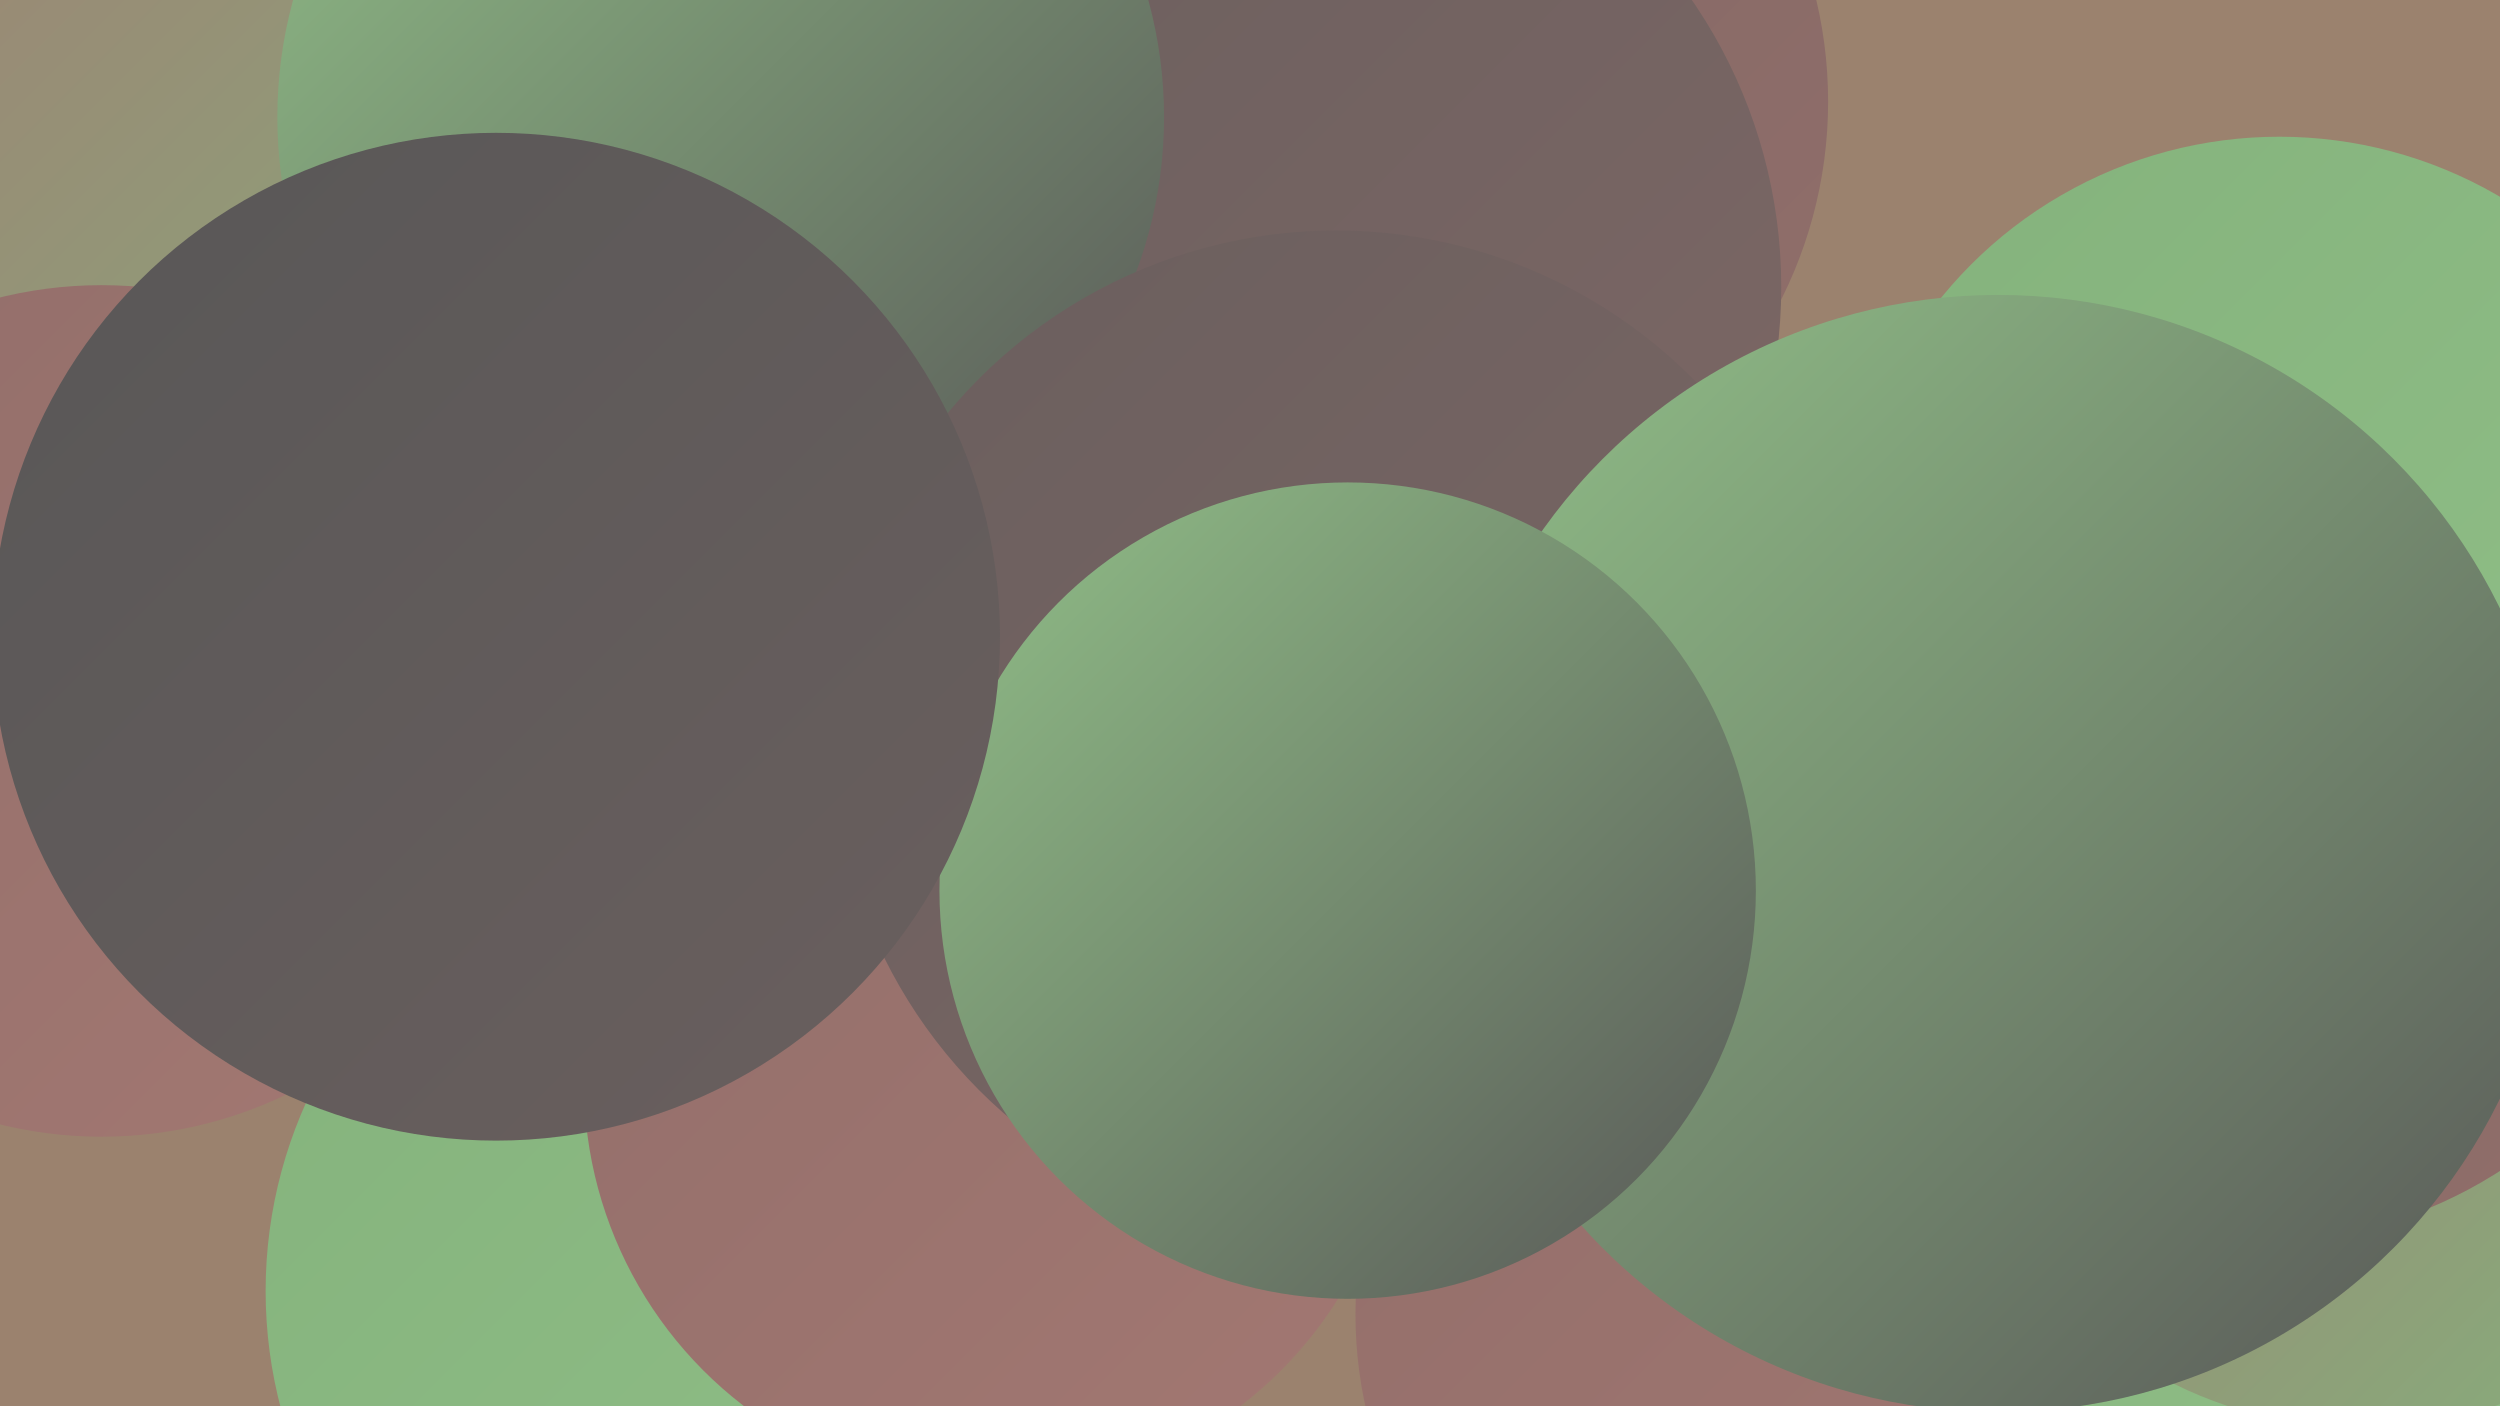
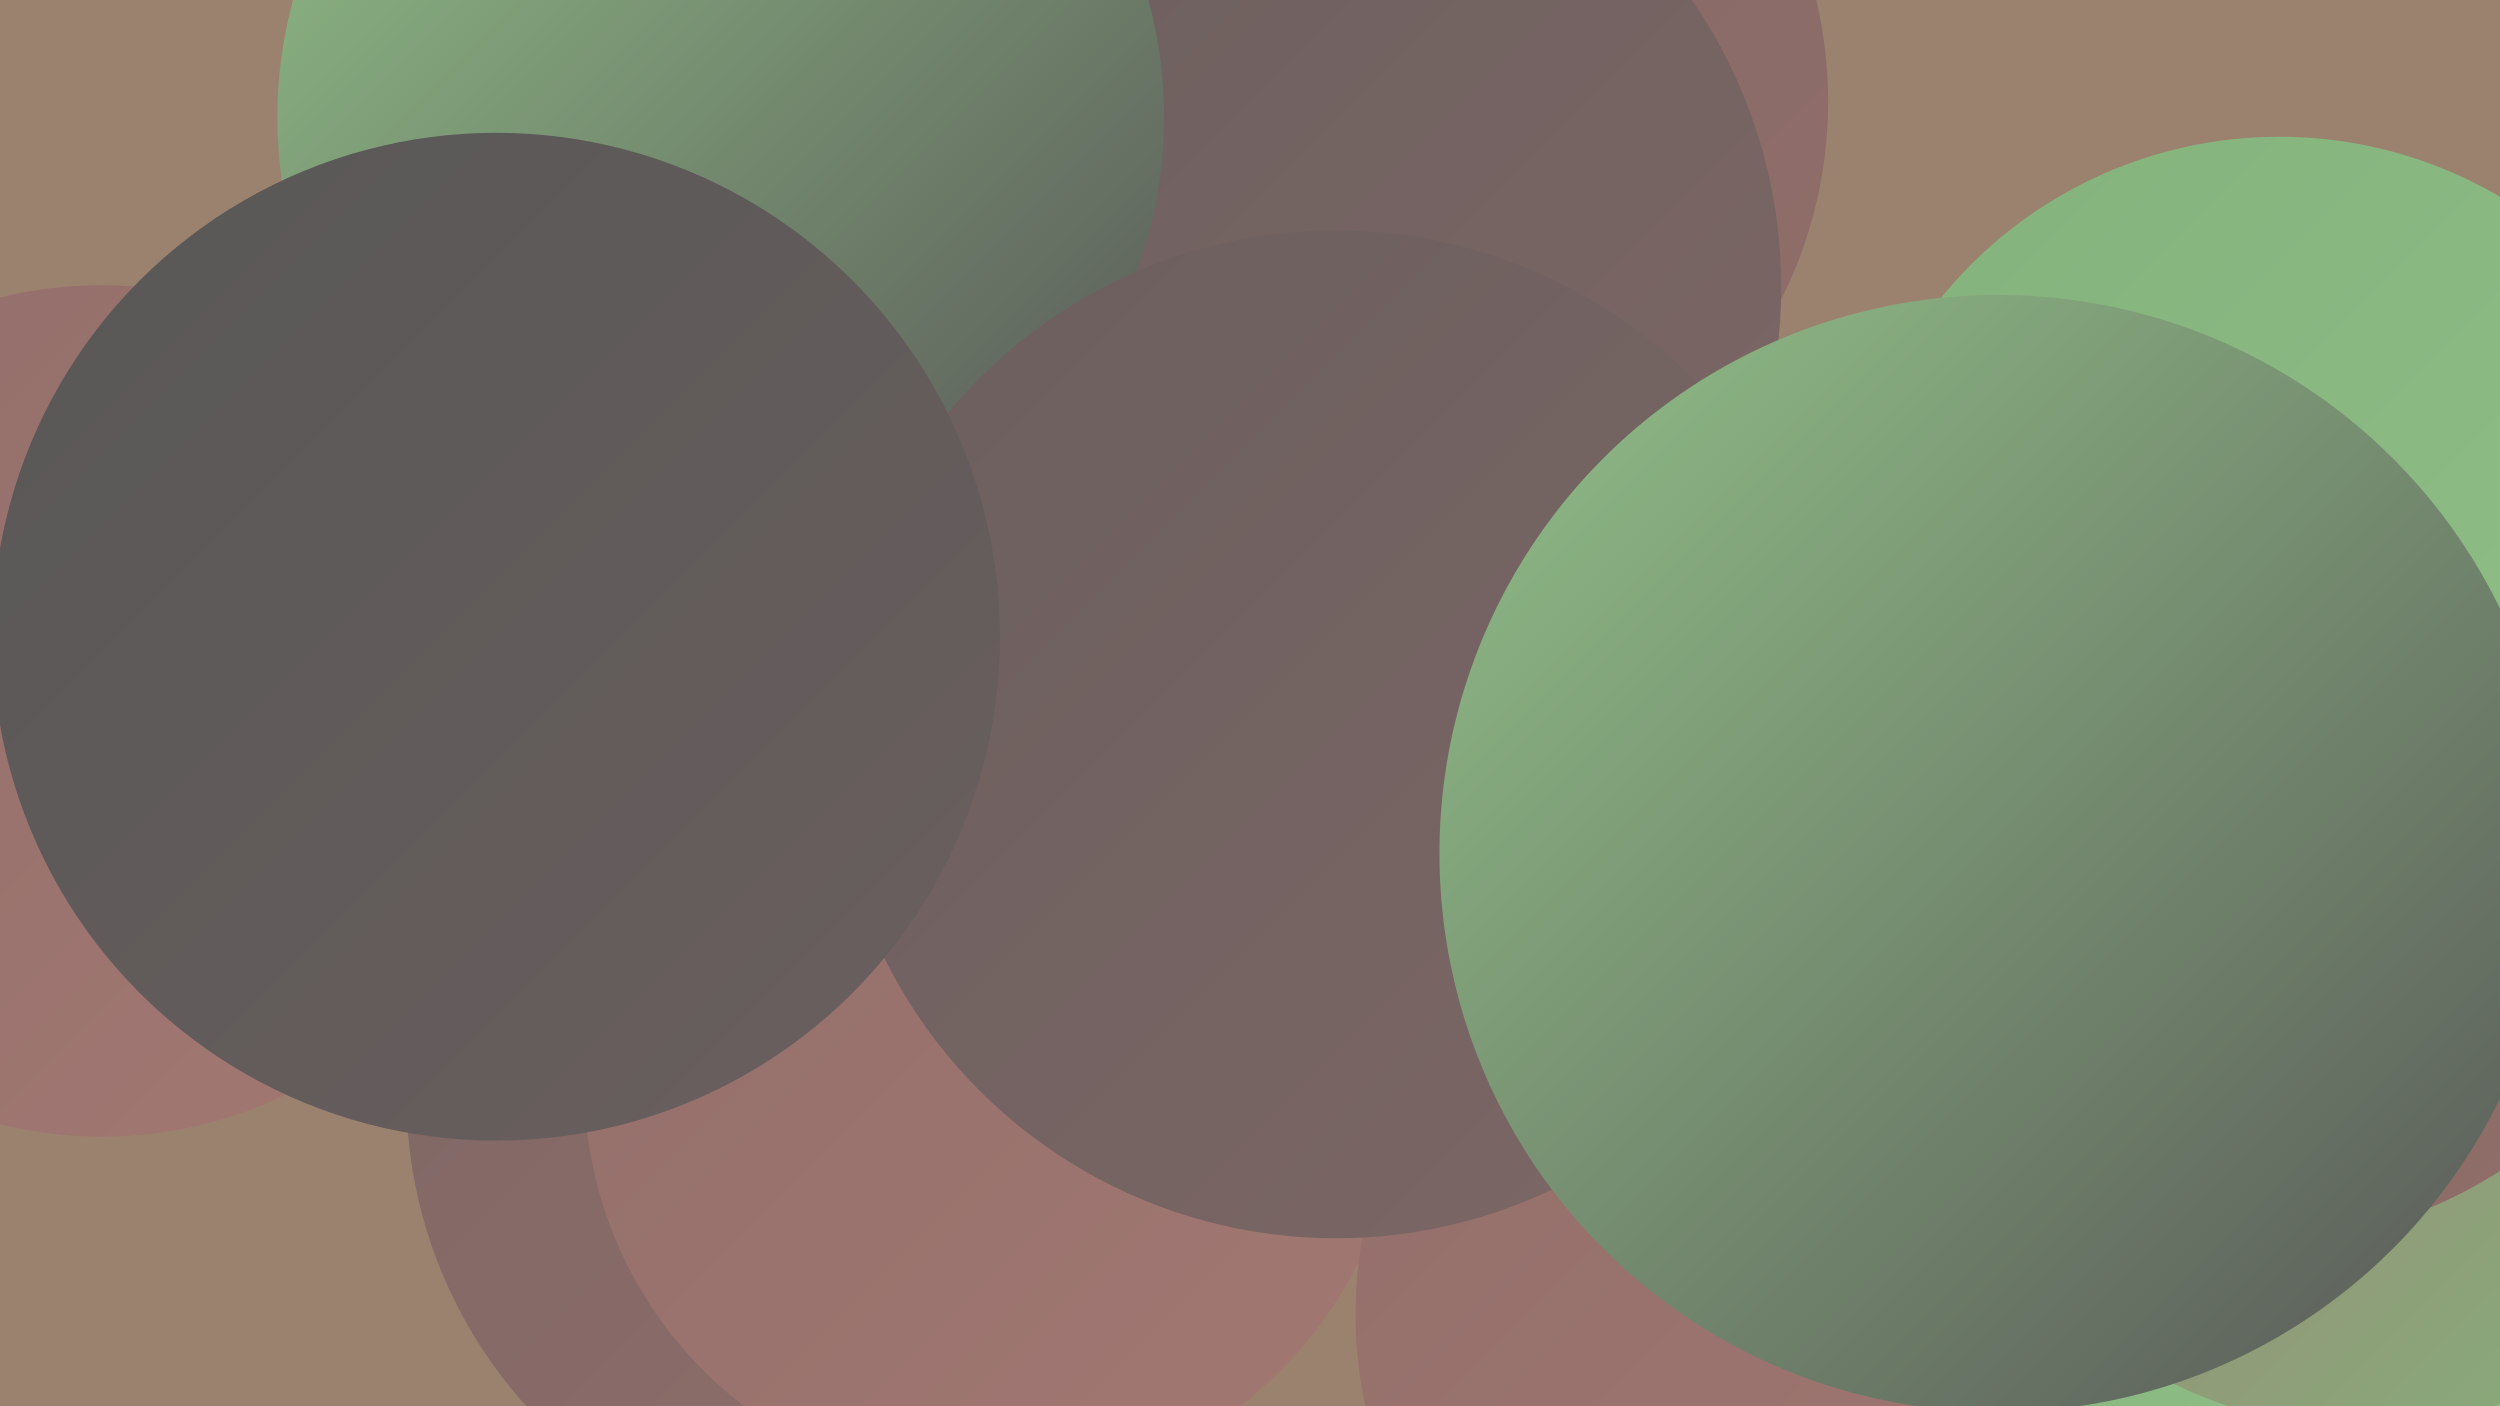
<svg xmlns="http://www.w3.org/2000/svg" width="1280" height="720">
  <defs>
    <linearGradient id="grad0" x1="0%" y1="0%" x2="100%" y2="100%">
      <stop offset="0%" style="stop-color:#585757;stop-opacity:1" />
      <stop offset="100%" style="stop-color:#6a5f5e;stop-opacity:1" />
    </linearGradient>
    <linearGradient id="grad1" x1="0%" y1="0%" x2="100%" y2="100%">
      <stop offset="0%" style="stop-color:#6a5f5e;stop-opacity:1" />
      <stop offset="100%" style="stop-color:#7d6765;stop-opacity:1" />
    </linearGradient>
    <linearGradient id="grad2" x1="0%" y1="0%" x2="100%" y2="100%">
      <stop offset="0%" style="stop-color:#7d6765;stop-opacity:1" />
      <stop offset="100%" style="stop-color:#926e6a;stop-opacity:1" />
    </linearGradient>
    <linearGradient id="grad3" x1="0%" y1="0%" x2="100%" y2="100%">
      <stop offset="0%" style="stop-color:#926e6a;stop-opacity:1" />
      <stop offset="100%" style="stop-color:#a37872;stop-opacity:1" />
    </linearGradient>
    <linearGradient id="grad4" x1="0%" y1="0%" x2="100%" y2="100%">
      <stop offset="0%" style="stop-color:#a37872;stop-opacity:1" />
      <stop offset="100%" style="stop-color:#84b27c;stop-opacity:1" />
    </linearGradient>
    <linearGradient id="grad5" x1="0%" y1="0%" x2="100%" y2="100%">
      <stop offset="0%" style="stop-color:#84b27c;stop-opacity:1" />
      <stop offset="100%" style="stop-color:#91c088;stop-opacity:1" />
    </linearGradient>
    <linearGradient id="grad6" x1="0%" y1="0%" x2="100%" y2="100%">
      <stop offset="0%" style="stop-color:#91c088;stop-opacity:1" />
      <stop offset="100%" style="stop-color:#585757;stop-opacity:1" />
    </linearGradient>
  </defs>
  <rect width="1280" height="720" fill="#9b826e" />
  <circle cx="447" cy="560" r="239" fill="url(#grad2)" />
-   <circle cx="414" cy="54" r="218" fill="url(#grad5)" />
-   <circle cx="371" cy="661" r="235" fill="url(#grad5)" />
  <circle cx="710" cy="52" r="226" fill="url(#grad2)" />
  <circle cx="592" cy="377" r="212" fill="url(#grad6)" />
-   <circle cx="457" cy="178" r="208" fill="url(#grad6)" />
  <circle cx="508" cy="554" r="209" fill="url(#grad3)" />
  <circle cx="653" cy="147" r="259" fill="url(#grad1)" />
  <circle cx="914" cy="673" r="220" fill="url(#grad3)" />
-   <circle cx="56" cy="134" r="286" fill="url(#grad4)" />
  <circle cx="369" cy="60" r="227" fill="url(#grad6)" />
  <circle cx="1187" cy="566" r="197" fill="url(#grad5)" />
  <circle cx="1209" cy="515" r="216" fill="url(#grad4)" />
  <circle cx="1156" cy="407" r="229" fill="url(#grad2)" />
  <circle cx="1167" cy="293" r="223" fill="url(#grad5)" />
  <circle cx="684" cy="376" r="258" fill="url(#grad1)" />
  <circle cx="52" cy="364" r="218" fill="url(#grad3)" />
  <circle cx="1023" cy="437" r="286" fill="url(#grad6)" />
-   <circle cx="690" cy="456" r="209" fill="url(#grad6)" />
  <circle cx="254" cy="326" r="258" fill="url(#grad0)" />
</svg>